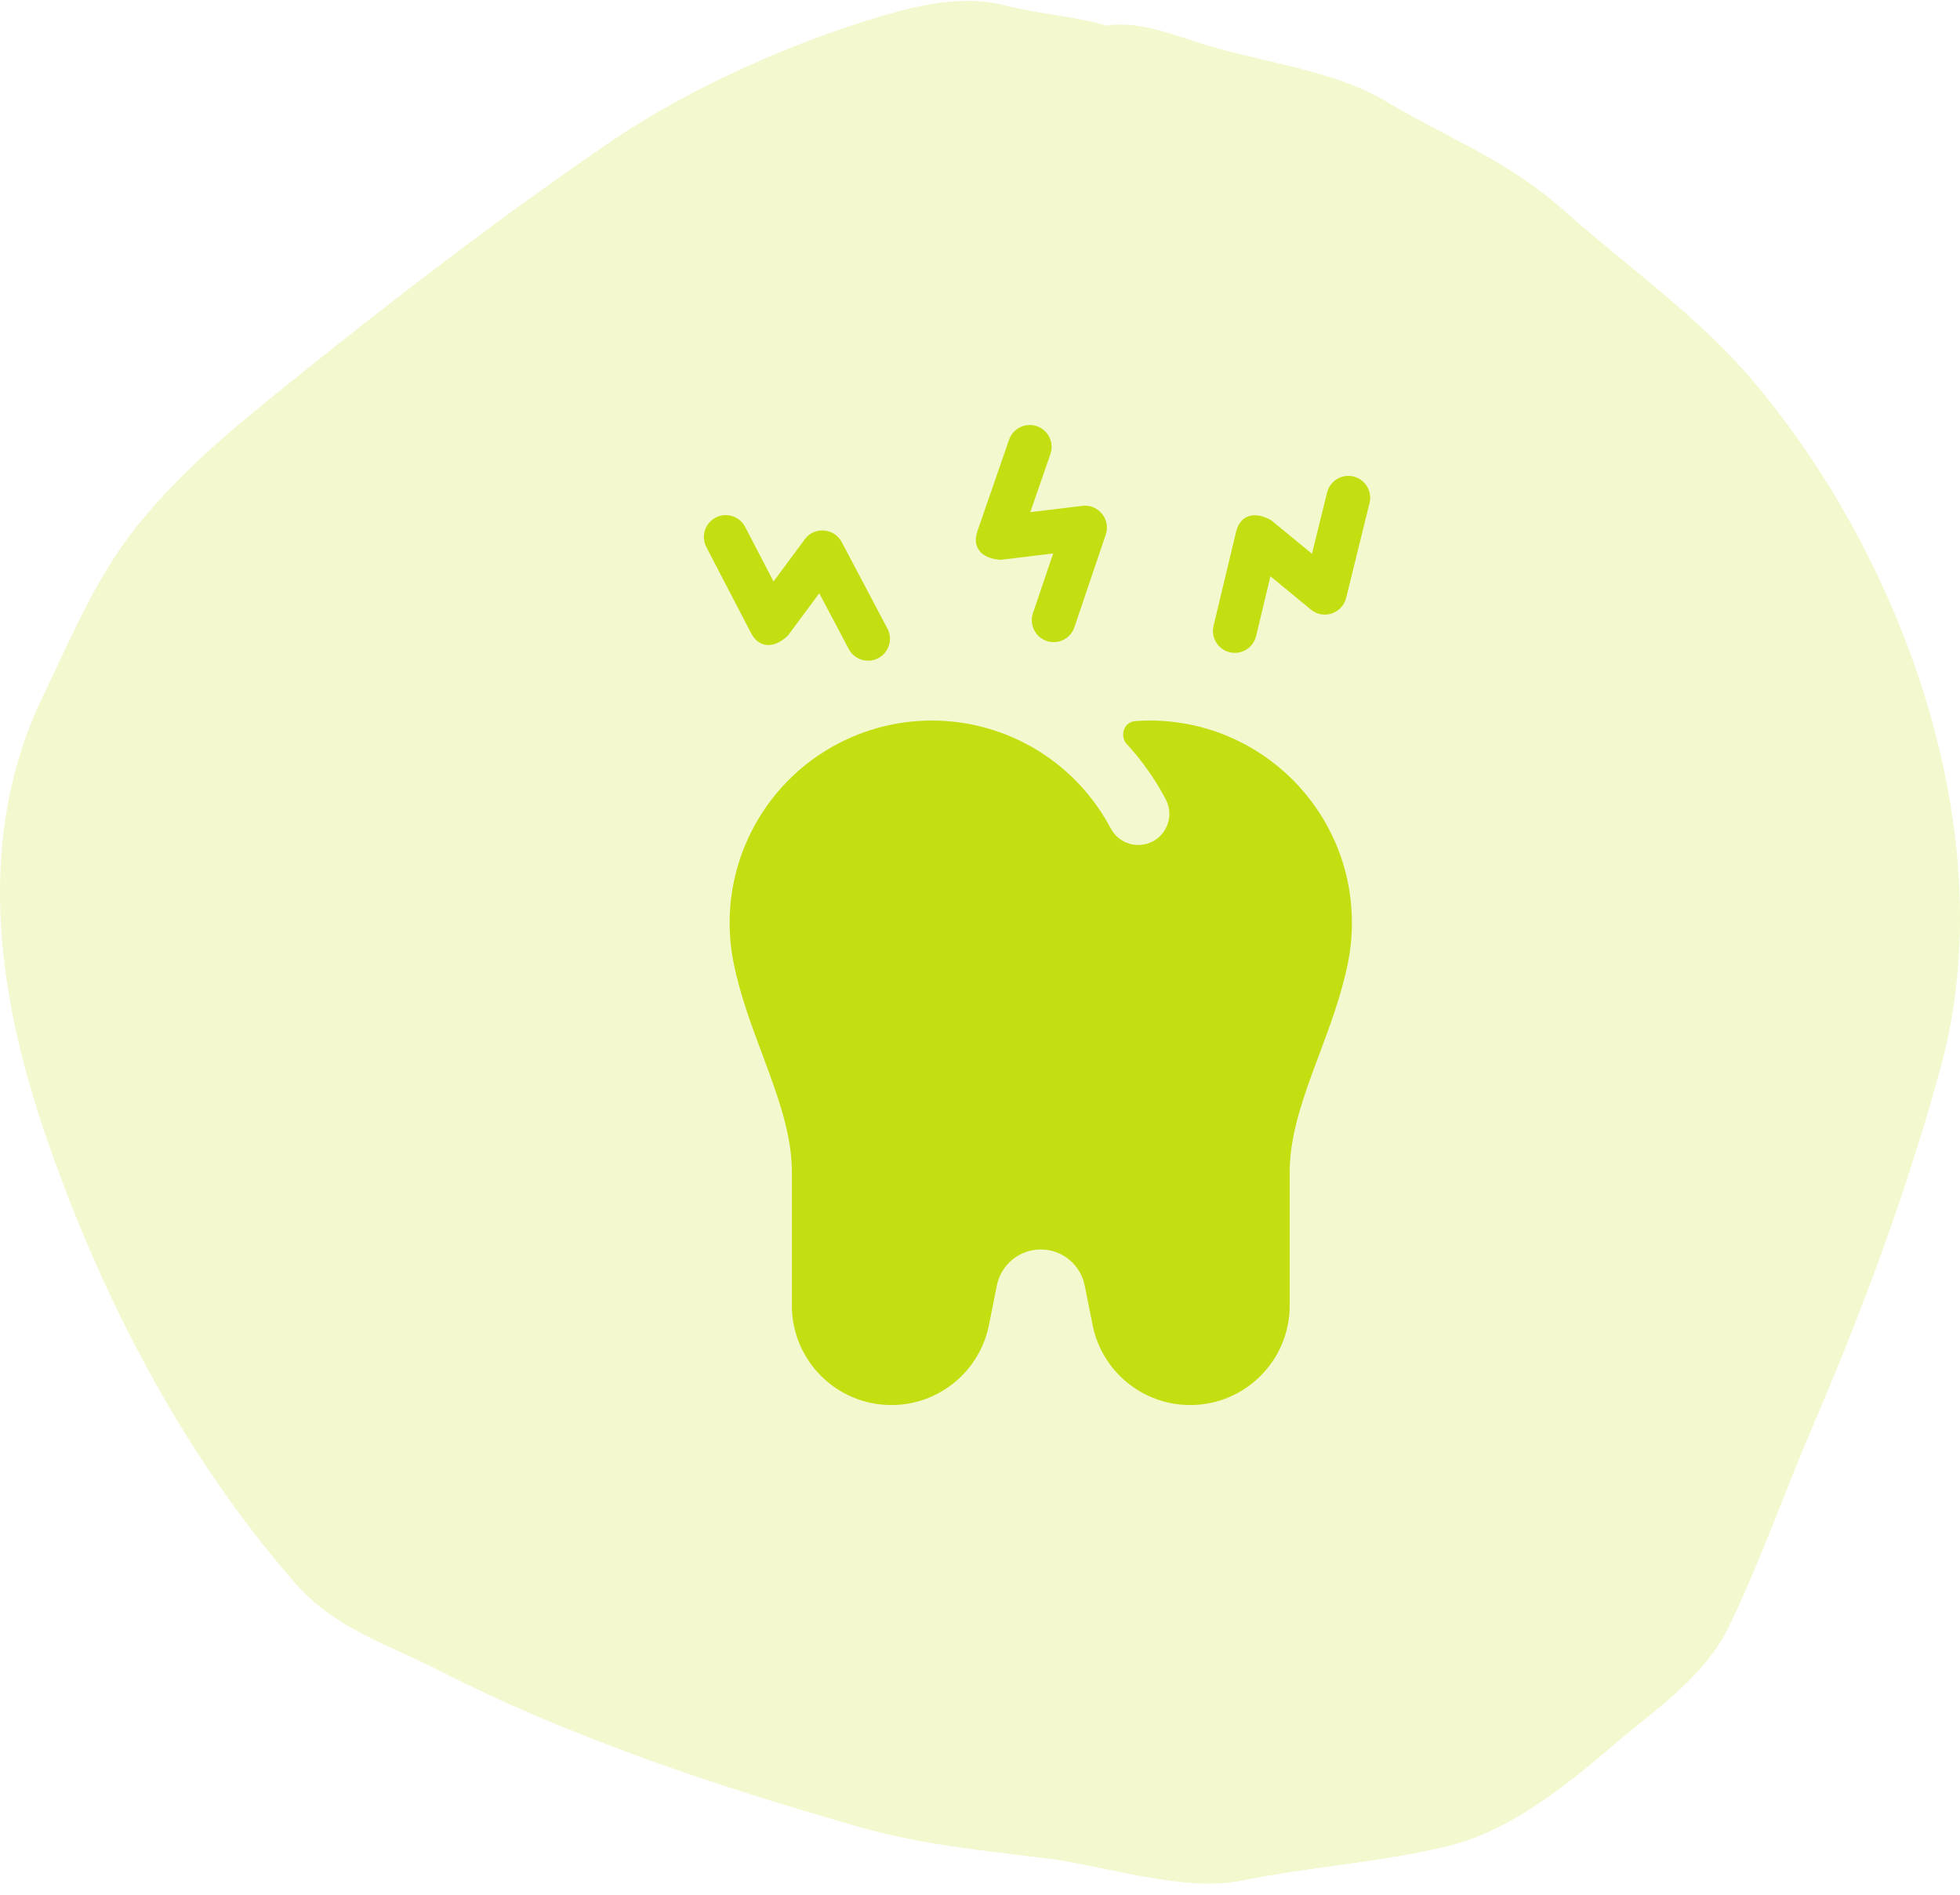
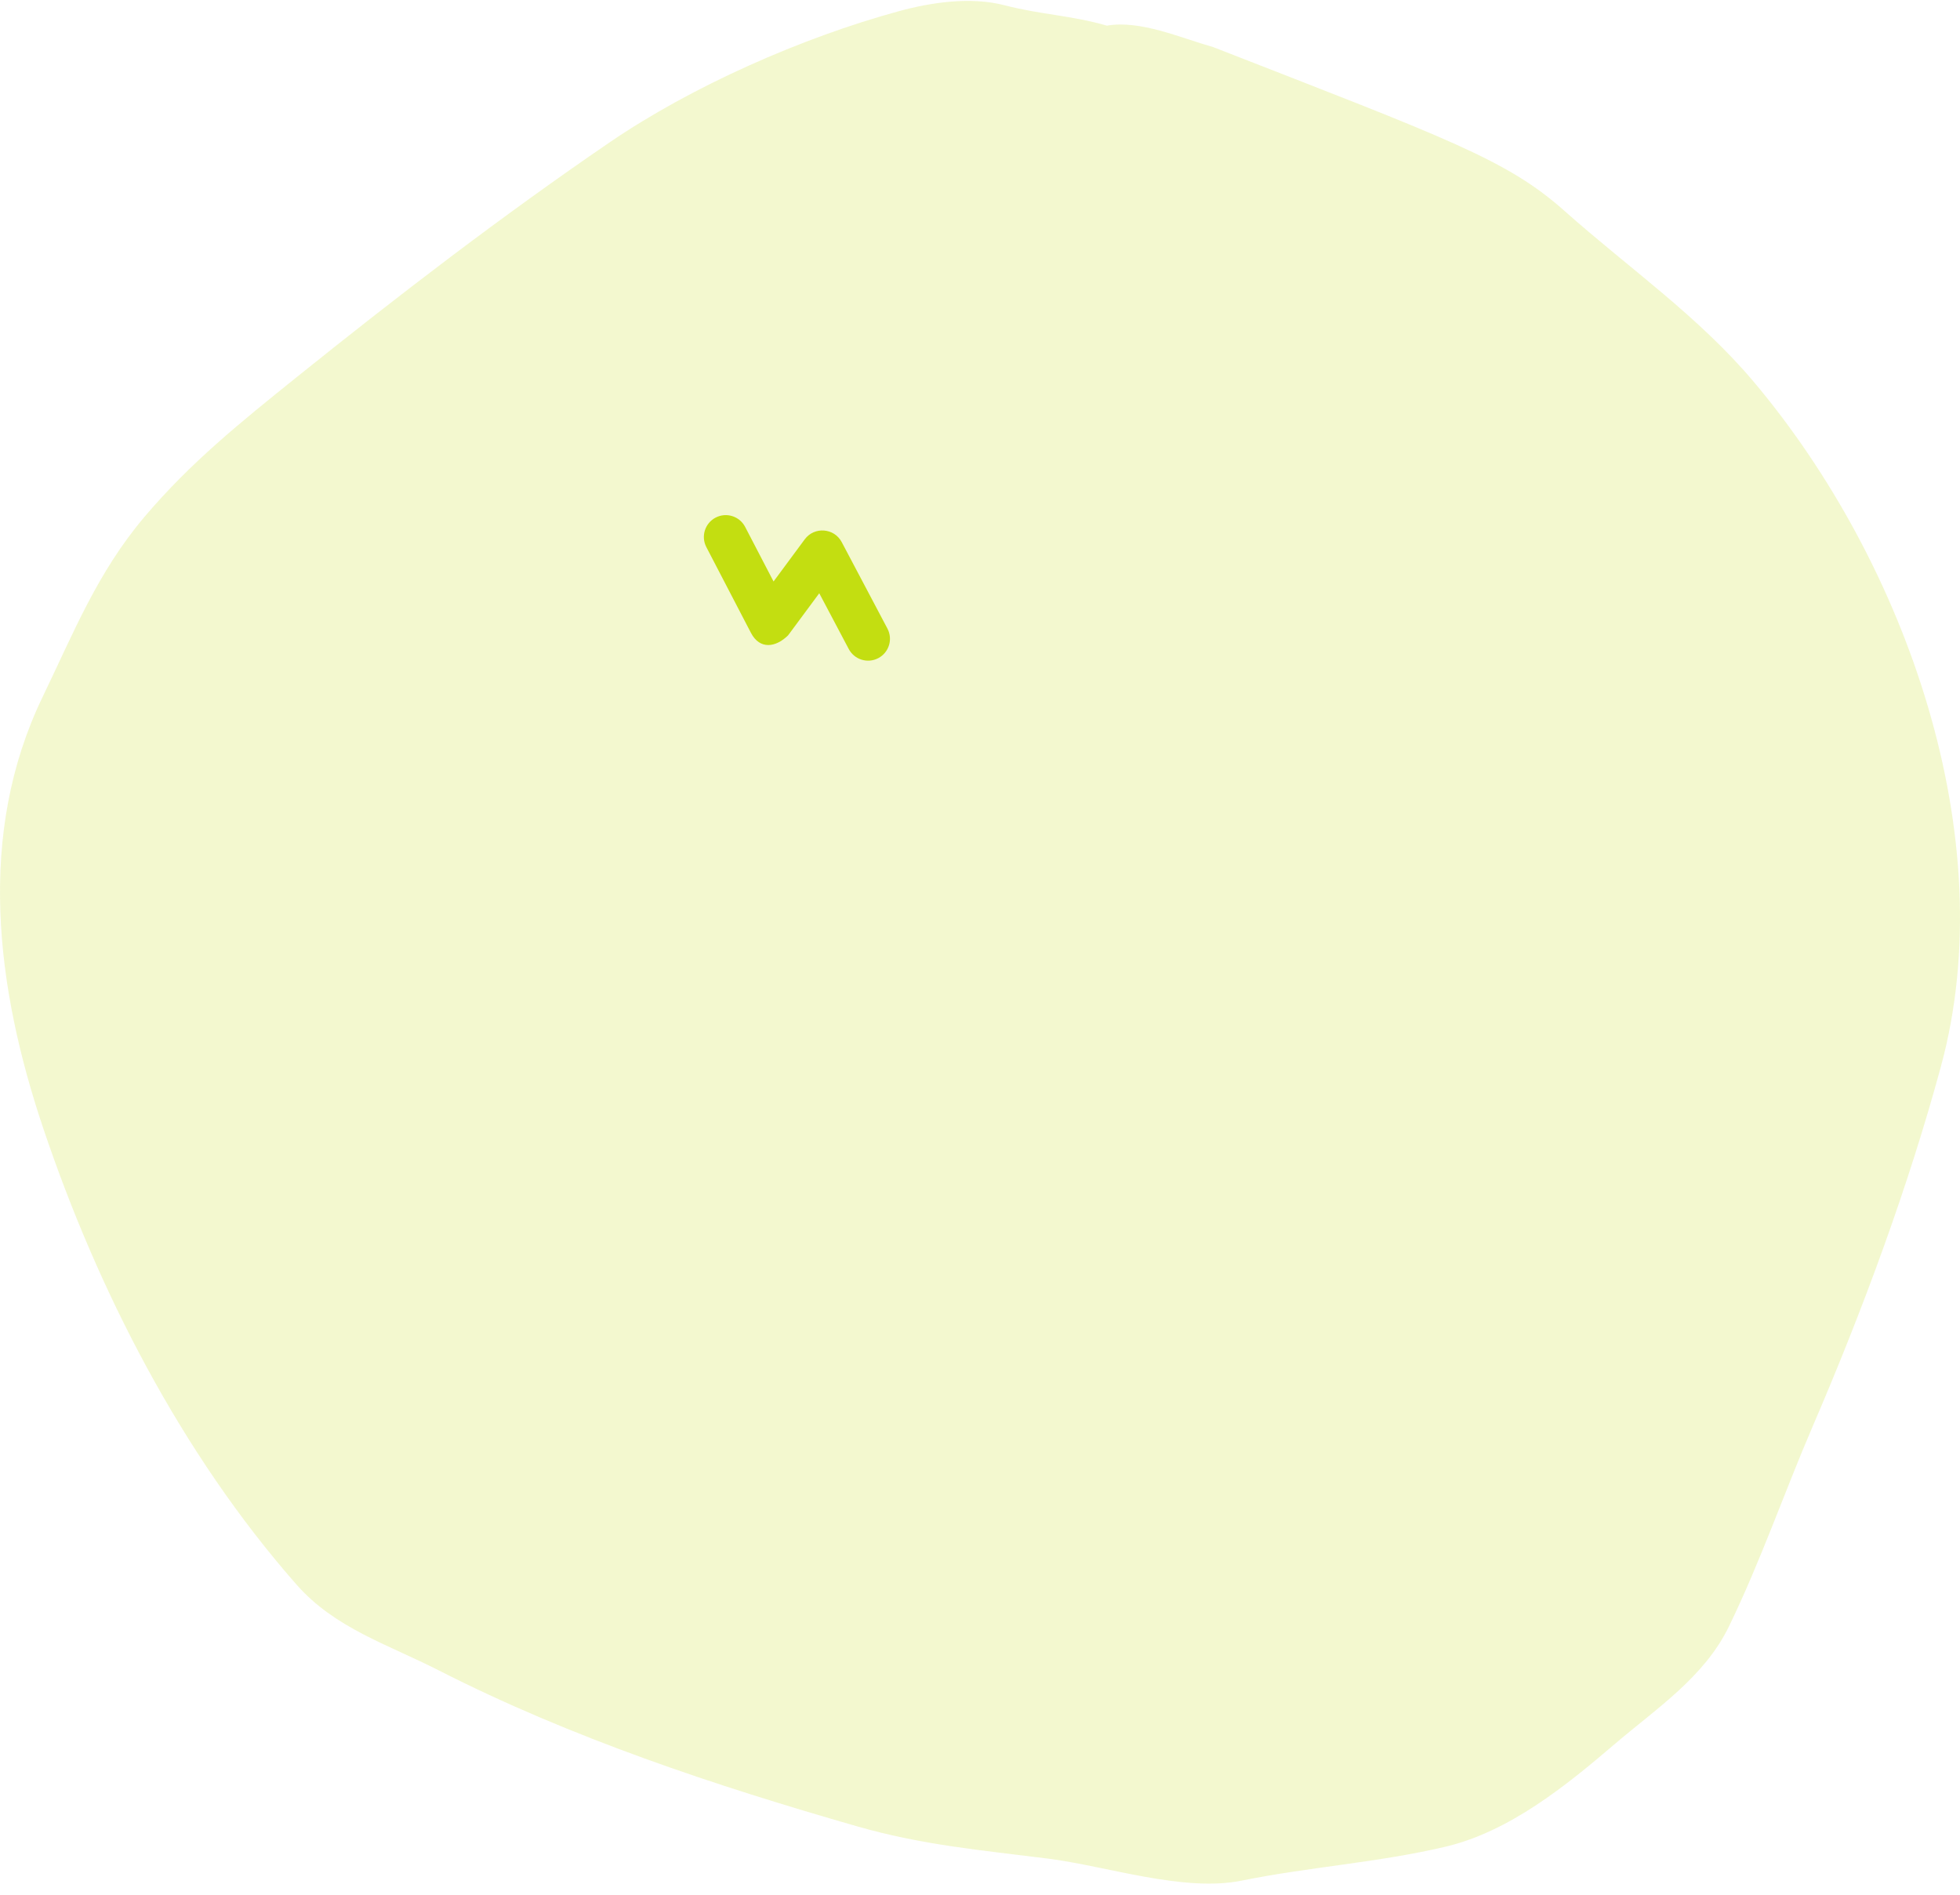
<svg xmlns="http://www.w3.org/2000/svg" width="90" height="87" viewBox="0 0 90 87" fill="none">
  <g id="Icon Group">
-     <path id="Background" opacity="0.2" d="M46.115 0.239C47.791 0.674 49.162 0.7 50.827 1.177C52.368 0.917 54.141 1.715 55.716 2.166C58.234 2.889 61.39 3.302 63.624 4.641C66.534 6.386 69.204 7.339 71.84 9.685C74.781 12.302 77.997 14.52 80.55 17.556C87.533 25.863 91.97 38.459 89.129 48.95C87.628 54.493 85.516 60.195 83.245 65.471C81.924 68.54 80.851 71.672 79.392 74.677C78.259 77.012 76.069 78.437 74.124 80.1C71.923 81.982 69.314 84.1 66.384 84.792C63.278 85.525 60.12 85.721 57.014 86.352C54.351 86.893 50.812 85.682 48.129 85.342C45.054 84.953 42.368 84.723 39.357 83.859C32.81 81.981 26.213 79.79 20.136 76.693C17.774 75.489 15.38 74.764 13.612 72.755C8.332 66.753 4.499 59.252 2.003 51.859C-0.197 45.34 -1.081 38.296 1.955 32.005C3.388 29.035 4.473 26.285 6.639 23.727C8.744 21.242 11.044 19.392 13.573 17.358C18.211 13.628 23.038 9.921 27.984 6.543C31.76 3.964 36.826 1.724 41.291 0.509C42.773 0.105 44.581 -0.159 46.115 0.239Z" fill="#C3DE11" />
+     <path id="Background" opacity="0.2" d="M46.115 0.239C47.791 0.674 49.162 0.7 50.827 1.177C52.368 0.917 54.141 1.715 55.716 2.166C66.534 6.386 69.204 7.339 71.84 9.685C74.781 12.302 77.997 14.52 80.55 17.556C87.533 25.863 91.97 38.459 89.129 48.95C87.628 54.493 85.516 60.195 83.245 65.471C81.924 68.54 80.851 71.672 79.392 74.677C78.259 77.012 76.069 78.437 74.124 80.1C71.923 81.982 69.314 84.1 66.384 84.792C63.278 85.525 60.12 85.721 57.014 86.352C54.351 86.893 50.812 85.682 48.129 85.342C45.054 84.953 42.368 84.723 39.357 83.859C32.81 81.981 26.213 79.79 20.136 76.693C17.774 75.489 15.38 74.764 13.612 72.755C8.332 66.753 4.499 59.252 2.003 51.859C-0.197 45.34 -1.081 38.296 1.955 32.005C3.388 29.035 4.473 26.285 6.639 23.727C8.744 21.242 11.044 19.392 13.573 17.358C18.211 13.628 23.038 9.921 27.984 6.543C31.76 3.964 36.826 1.724 41.291 0.509C42.773 0.105 44.581 -0.159 46.115 0.239Z" fill="#C3DE11" />
    <g id="Vector">
-       <path fill-rule="evenodd" clip-rule="evenodd" d="M34.211 38.817C34.434 38.279 34.706 37.765 35.024 37.281C35.08 37.195 35.138 37.11 35.197 37.026C35.93 35.984 36.873 35.101 37.969 34.435C39.427 33.549 41.101 33.082 42.807 33.085C44.513 33.088 46.185 33.561 47.64 34.452C49.063 35.324 50.225 36.563 51.003 38.038C51.371 38.735 52.236 39.003 52.934 38.634C53.631 38.266 53.899 37.402 53.53 36.704C53.119 35.924 52.625 35.194 52.06 34.526L52.049 34.514L52.033 34.495C51.92 34.362 51.804 34.232 51.685 34.104C51.424 33.697 51.638 33.142 52.152 33.107C52.363 33.092 52.576 33.085 52.791 33.085C57.919 33.085 62.077 37.242 62.077 42.371C62.077 42.988 62.017 43.592 61.901 44.178C61.609 45.658 61.062 47.12 60.565 48.448C60.453 48.747 60.343 49.039 60.24 49.323C59.651 50.941 59.22 52.381 59.22 53.816V59.946C59.22 62.469 57.174 64.515 54.651 64.515C52.473 64.515 50.598 62.977 50.171 60.842L49.807 59.025C49.615 58.063 48.771 57.371 47.791 57.371C46.81 57.371 45.966 58.063 45.774 59.025L45.41 60.842C44.983 62.977 43.108 64.515 40.93 64.515C38.407 64.515 36.362 62.469 36.362 59.946V53.816C36.362 52.381 35.93 50.941 35.341 49.323C35.238 49.039 35.128 48.747 35.017 48.448C34.52 47.12 33.972 45.658 33.68 44.178C33.565 43.592 33.504 42.988 33.504 42.371C33.504 41.151 33.745 39.944 34.211 38.817Z" fill="#C3DE11" />
-       <path d="M49.703 23.227L47.309 23.517L48.233 20.848C48.414 20.324 48.137 19.752 47.612 19.57C47.088 19.389 46.516 19.667 46.335 20.191L44.885 24.379C44.59 25.229 45.191 25.676 45.973 25.703L48.36 25.413L47.431 28.157C47.254 28.683 47.535 29.253 48.061 29.431C48.587 29.609 49.157 29.326 49.334 28.801L50.775 24.547C51.011 23.848 50.431 23.138 49.703 23.227Z" fill="#C3DE11" />
      <path d="M36.954 24.762L35.52 26.7L34.216 24.194C33.96 23.702 33.354 23.51 32.861 23.766C32.369 24.022 32.178 24.629 32.434 25.121L34.479 29.053C34.893 29.851 35.631 29.722 36.188 29.173L37.619 27.24L38.973 29.8C39.233 30.291 39.84 30.478 40.331 30.219C40.822 29.959 41.008 29.351 40.749 28.862L38.65 24.891C38.304 24.238 37.39 24.172 36.954 24.762Z" fill="#C3DE11" />
-       <path d="M60.197 27.992L58.336 26.46L57.678 29.207C57.548 29.746 57.006 30.079 56.467 29.949C55.927 29.82 55.595 29.278 55.724 28.738L56.757 24.428C56.965 23.554 57.713 23.501 58.386 23.899L60.243 25.428L60.937 22.616C61.07 22.077 61.614 21.748 62.153 21.881C62.692 22.014 63.02 22.559 62.887 23.097L61.811 27.458C61.634 28.174 60.763 28.46 60.197 27.992Z" fill="#C3DE11" />
    </g>
  </g>
</svg>